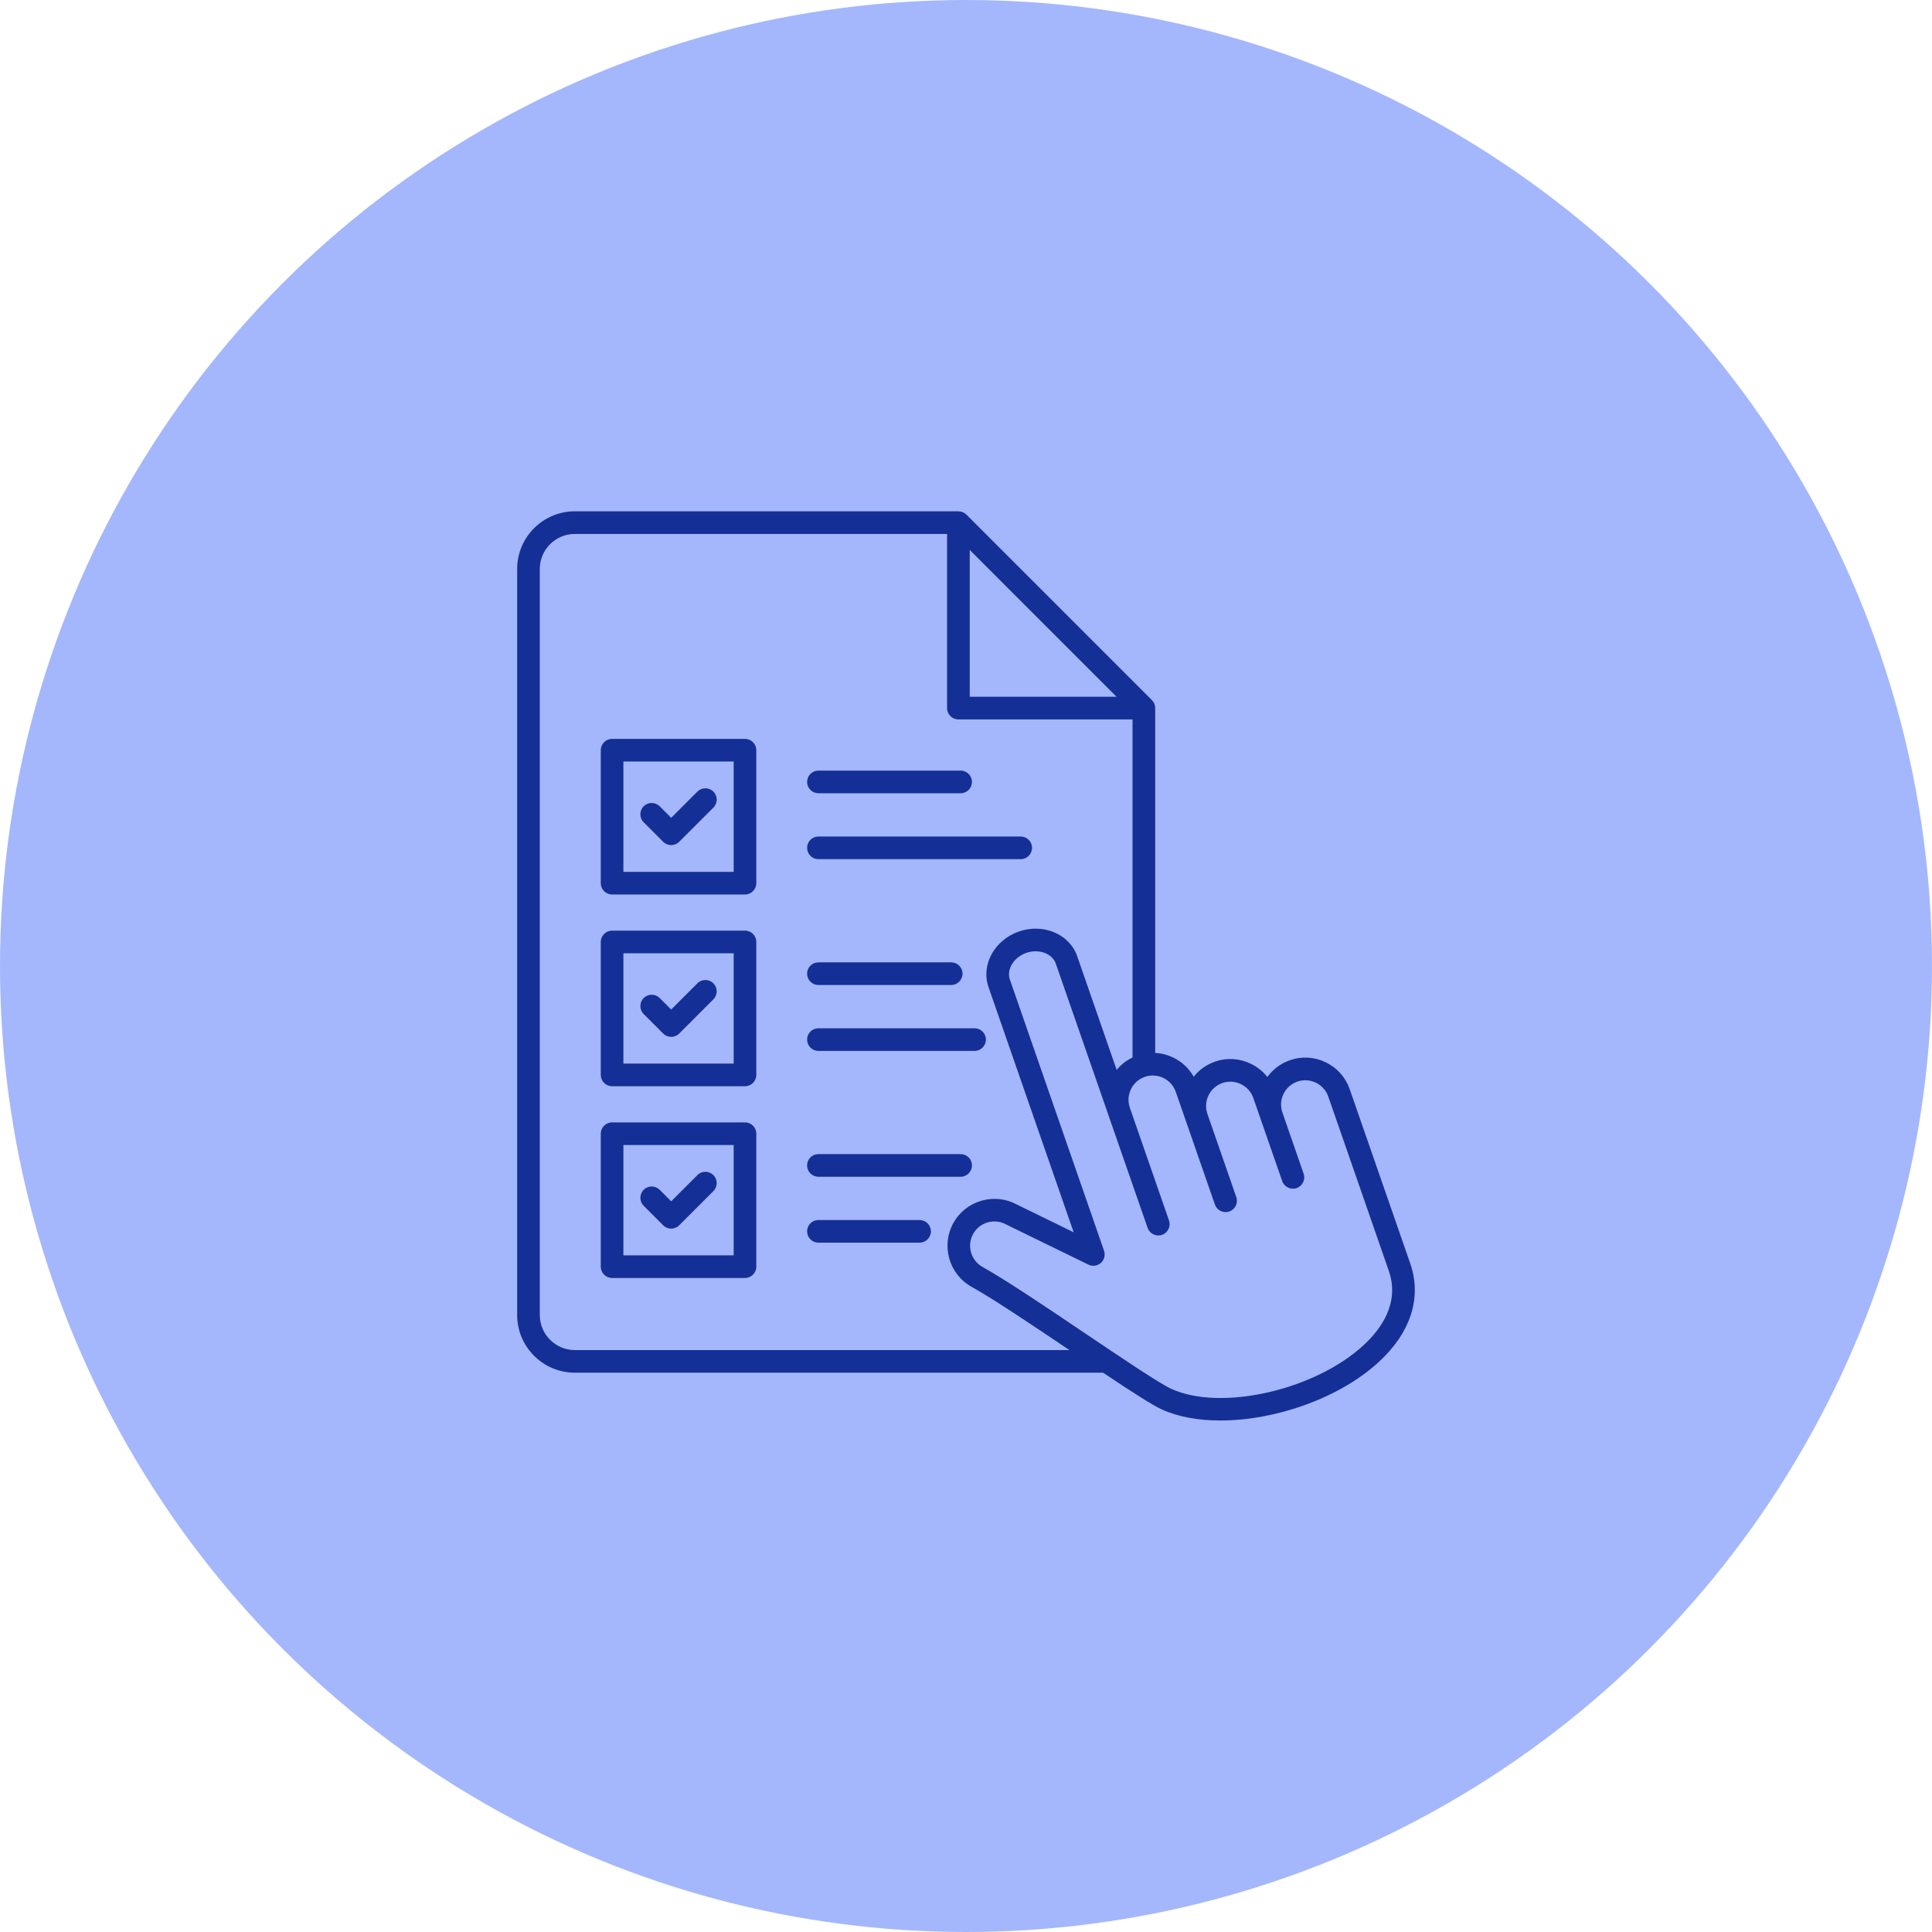
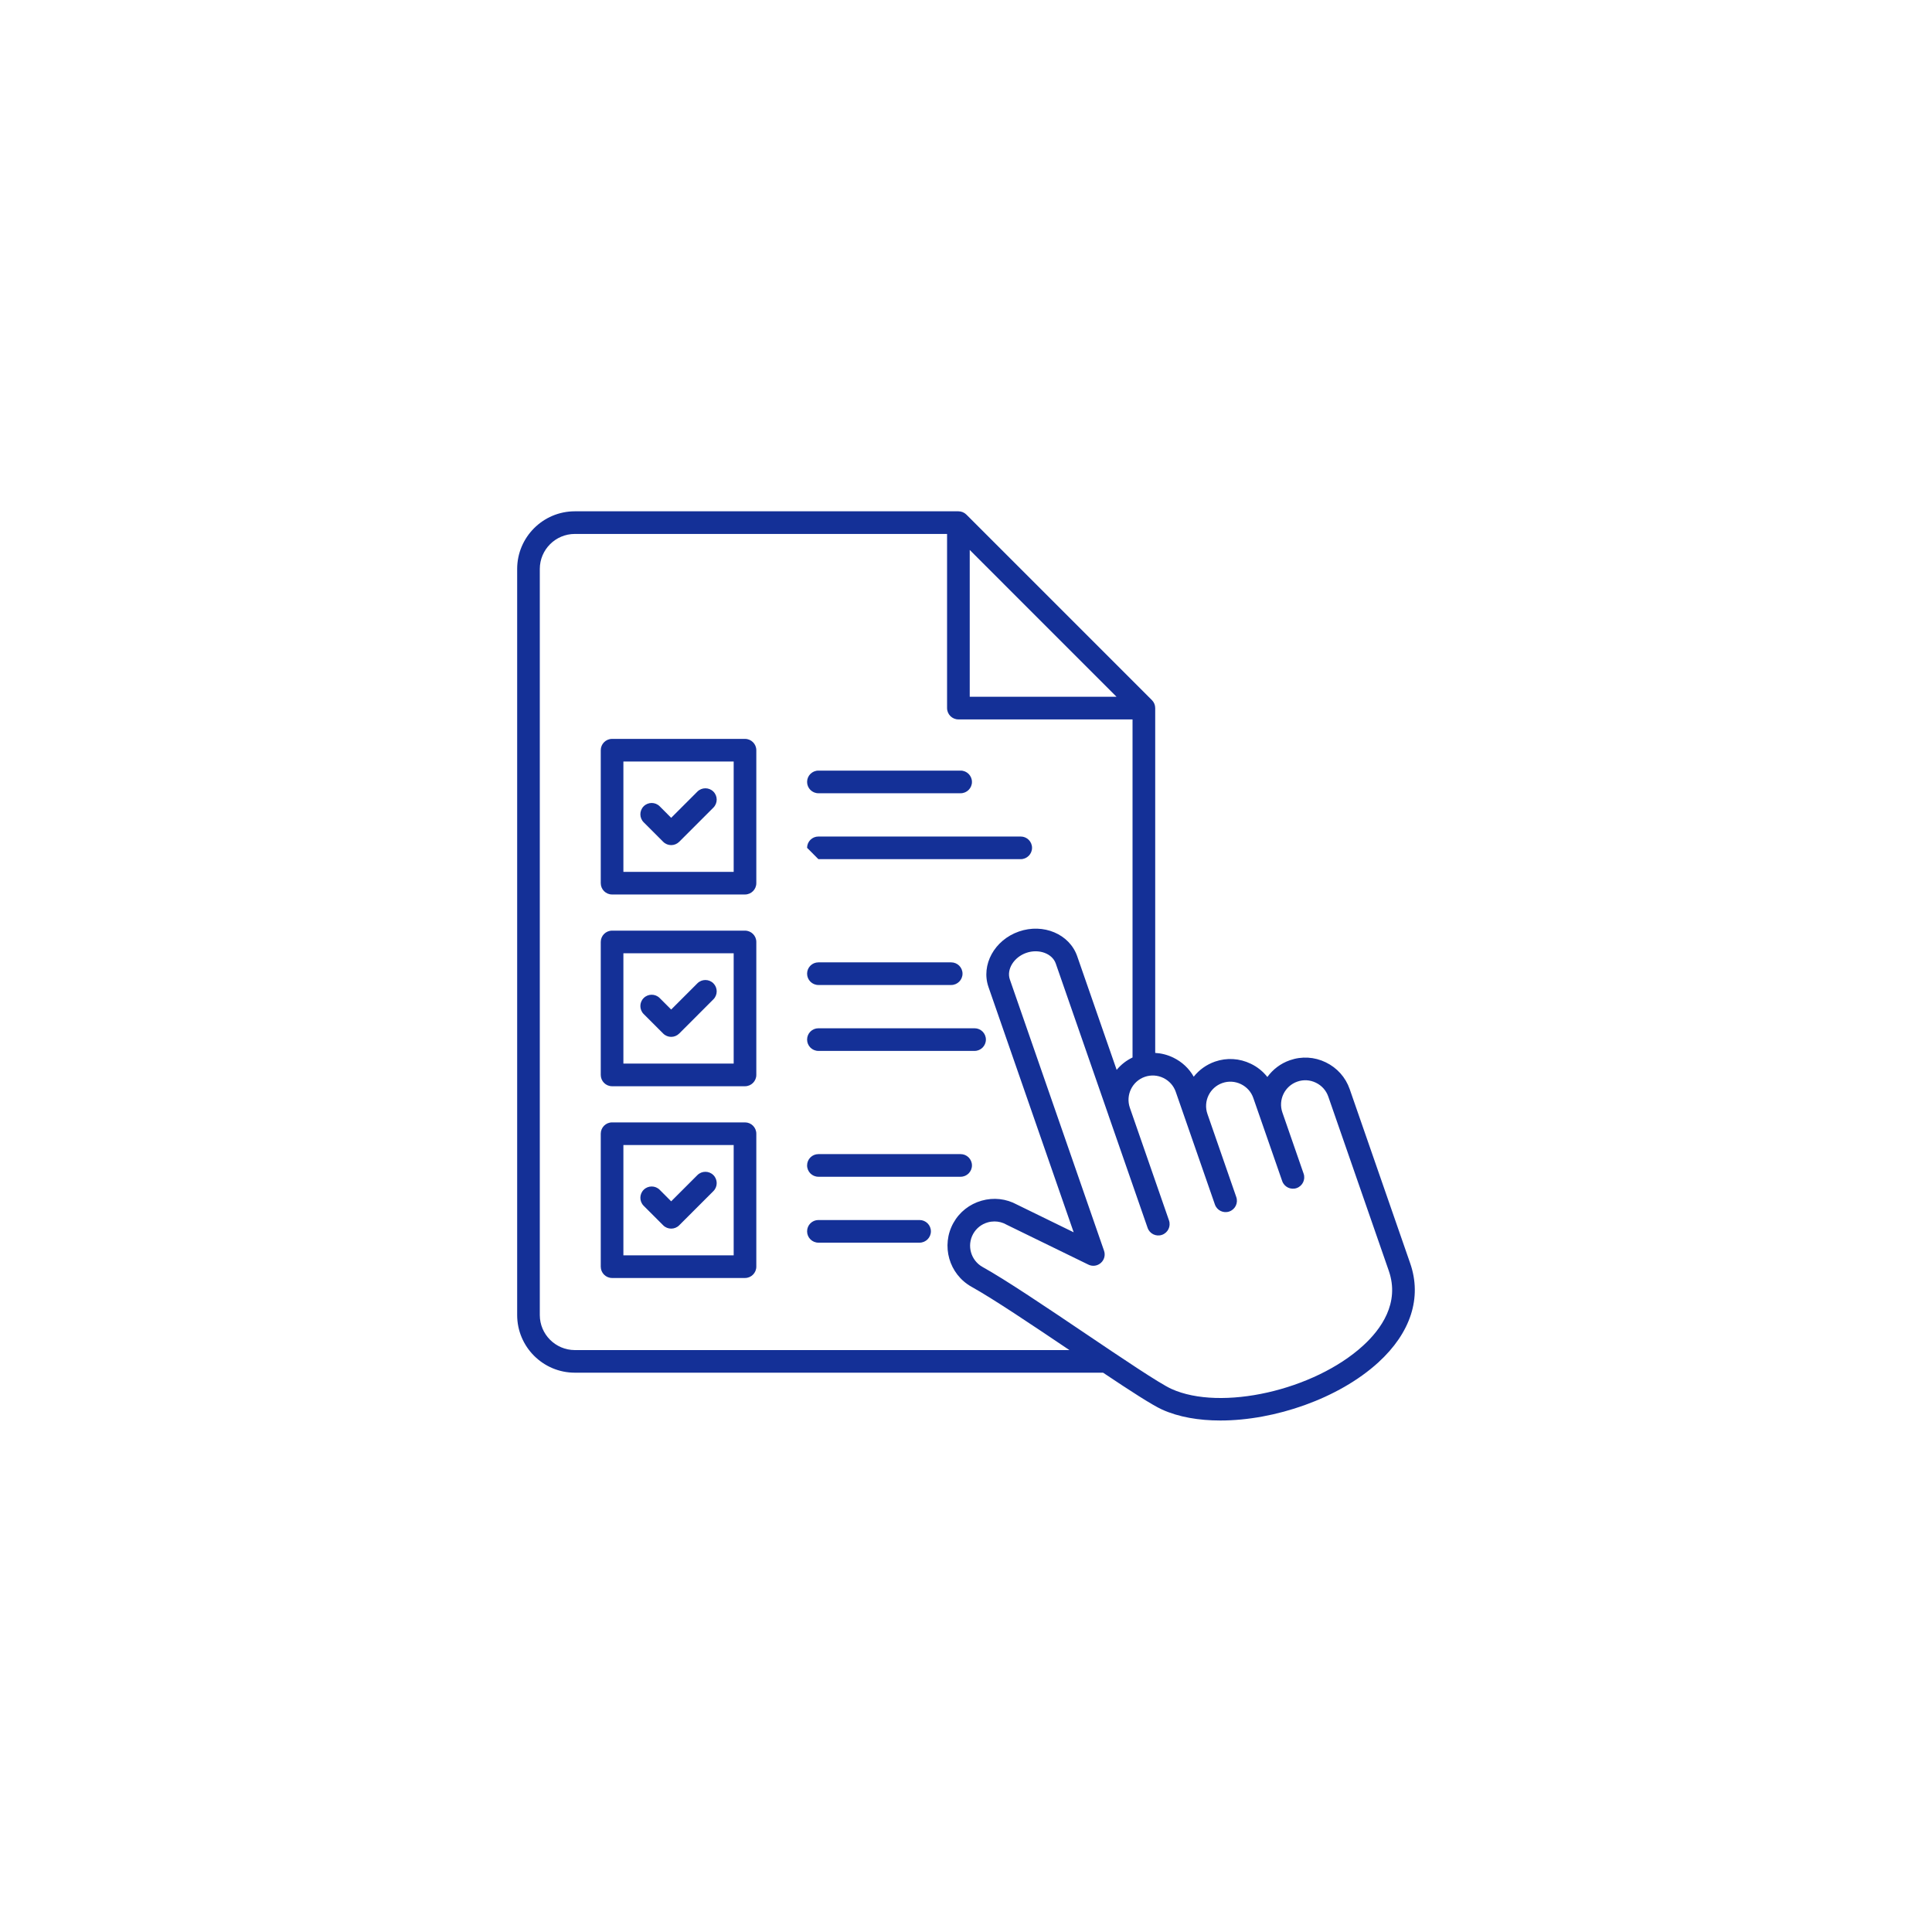
<svg xmlns="http://www.w3.org/2000/svg" width="60" height="60" viewBox="0 0 60 60" fill="none">
-   <circle cx="30" cy="30" r="30" fill="#A4B7FC" />
-   <path d="M43.795 39.234L41.916 33.824C41.789 33.458 41.525 33.162 41.174 32.992C40.822 32.821 40.427 32.798 40.06 32.926C39.768 33.027 39.529 33.213 39.359 33.447C39.224 33.275 39.05 33.134 38.846 33.036C38.495 32.866 38.1 32.842 37.733 32.969C37.469 33.062 37.242 33.223 37.072 33.438C36.928 33.182 36.708 32.976 36.437 32.845C36.258 32.758 36.068 32.71 35.876 32.699V21.99C35.876 21.897 35.839 21.807 35.773 21.742L30.013 15.982C29.947 15.916 29.858 15.879 29.764 15.879H17.852C16.864 15.879 16.061 16.683 16.061 17.67V40.839C16.061 41.827 16.864 42.63 17.852 42.63H34.257C35.1 43.194 35.779 43.634 36.089 43.775C36.6 44.007 37.226 44.115 37.901 44.115C39.585 44.115 41.569 43.438 42.803 42.313C43.812 41.392 44.165 40.299 43.795 39.234ZM30.116 17.079L34.675 21.639H30.116V17.079ZM16.764 40.839V17.67C16.764 17.07 17.252 16.582 17.852 16.582H29.412V21.99C29.412 22.184 29.57 22.342 29.764 22.342H35.172V32.841C34.98 32.933 34.813 33.063 34.679 33.226L33.453 29.695C33.214 29.009 32.403 28.665 31.643 28.929C30.884 29.193 30.46 29.965 30.698 30.652L33.344 38.27L31.584 37.41C31.247 37.226 30.857 37.182 30.485 37.288C30.109 37.395 29.798 37.64 29.609 37.979C29.218 38.682 29.471 39.571 30.173 39.963C30.854 40.342 32.044 41.142 33.212 41.928H17.852C17.252 41.927 16.764 41.439 16.764 40.839ZM42.329 41.793C40.808 43.181 37.917 43.832 36.38 43.134C36.014 42.969 34.843 42.179 33.711 41.416C32.497 40.598 31.242 39.752 30.514 39.347C30.151 39.144 30.02 38.684 30.222 38.32C30.32 38.145 30.48 38.017 30.676 37.962C30.745 37.942 30.816 37.933 30.885 37.933C31.012 37.933 31.137 37.965 31.249 38.028C31.255 38.031 31.26 38.034 31.266 38.037L33.801 39.274C33.929 39.337 34.082 39.316 34.188 39.221C34.295 39.127 34.334 38.978 34.287 38.843L31.362 30.419C31.253 30.105 31.487 29.726 31.873 29.592C32.26 29.458 32.679 29.61 32.788 29.924L34.423 34.629C34.423 34.631 34.424 34.632 34.424 34.634L35.64 38.132C35.703 38.316 35.903 38.413 36.087 38.349C36.271 38.285 36.368 38.085 36.304 37.901L35.088 34.4C34.953 34.007 35.162 33.578 35.554 33.442C35.743 33.377 35.948 33.389 36.13 33.477C36.312 33.566 36.449 33.719 36.514 33.908L37.73 37.407C37.794 37.59 37.993 37.688 38.177 37.624C38.361 37.56 38.458 37.359 38.394 37.176L37.498 34.595C37.361 34.202 37.57 33.77 37.963 33.634C38.152 33.568 38.357 33.581 38.539 33.669C38.721 33.758 38.858 33.91 38.923 34.1L39.82 36.68C39.884 36.863 40.084 36.96 40.268 36.897C40.451 36.833 40.549 36.632 40.485 36.449L39.826 34.55C39.689 34.157 39.898 33.726 40.291 33.59C40.48 33.524 40.685 33.536 40.867 33.625C41.049 33.713 41.185 33.866 41.251 34.055L43.13 39.465C43.479 40.468 42.887 41.285 42.329 41.793ZM23.137 22.947H19.008C18.814 22.947 18.657 23.105 18.657 23.299V27.427C18.657 27.621 18.814 27.779 19.008 27.779H23.137C23.331 27.779 23.488 27.621 23.488 27.427V23.299C23.488 23.105 23.331 22.947 23.137 22.947ZM22.785 27.076H19.36V23.65H22.785V27.076ZM25.065 24.284C25.065 24.09 25.222 23.932 25.416 23.932H29.834C30.027 23.932 30.185 24.09 30.185 24.284C30.185 24.477 30.027 24.635 29.834 24.635H25.416C25.222 24.635 25.065 24.477 25.065 24.284ZM25.065 26.33C25.065 26.136 25.222 25.979 25.416 25.979H31.699C31.893 25.979 32.051 26.136 32.051 26.33C32.051 26.524 31.893 26.682 31.699 26.682H25.416C25.222 26.682 25.065 26.524 25.065 26.33ZM19.99 25.537C19.853 25.4 19.853 25.177 19.99 25.04C20.127 24.903 20.35 24.903 20.487 25.04L20.844 25.398L21.658 24.584C21.795 24.447 22.018 24.447 22.155 24.584C22.292 24.721 22.292 24.943 22.155 25.081L21.093 26.143C21.024 26.211 20.934 26.246 20.844 26.246C20.755 26.246 20.664 26.211 20.596 26.143L19.99 25.537ZM23.137 28.902H19.008C18.814 28.902 18.657 29.06 18.657 29.253V33.382C18.657 33.576 18.814 33.734 19.008 33.734H23.137C23.331 33.734 23.488 33.576 23.488 33.382V29.253C23.488 29.06 23.331 28.902 23.137 28.902ZM22.785 33.031H19.36V29.605H22.785V33.031ZM25.065 30.238C25.065 30.044 25.222 29.887 25.416 29.887H29.54C29.734 29.887 29.892 30.044 29.892 30.238C29.892 30.432 29.734 30.59 29.54 30.59H25.416C25.222 30.59 25.065 30.432 25.065 30.238ZM25.065 32.285C25.065 32.091 25.222 31.934 25.416 31.934H30.267C30.46 31.934 30.618 32.091 30.618 32.285C30.618 32.479 30.46 32.637 30.267 32.637H25.416C25.222 32.637 25.065 32.479 25.065 32.285ZM19.99 31.492C19.853 31.355 19.853 31.132 19.99 30.995C20.127 30.858 20.35 30.858 20.487 30.995L20.844 31.352L21.658 30.538C21.795 30.401 22.018 30.401 22.155 30.538C22.292 30.676 22.292 30.898 22.155 31.035L21.093 32.098C21.024 32.166 20.934 32.201 20.844 32.201C20.755 32.201 20.664 32.166 20.596 32.098L19.99 31.492ZM23.137 34.857H19.008C18.814 34.857 18.657 35.015 18.657 35.209V39.337C18.657 39.531 18.814 39.689 19.008 39.689H23.137C23.331 39.689 23.488 39.531 23.488 39.337V35.209C23.488 35.014 23.331 34.857 23.137 34.857ZM22.785 38.986H19.36V35.56H22.785V38.986ZM25.065 36.193C25.065 35.999 25.222 35.842 25.416 35.842H29.834C30.027 35.842 30.185 35.999 30.185 36.193C30.185 36.387 30.027 36.545 29.834 36.545H25.416C25.222 36.545 25.065 36.388 25.065 36.193ZM28.91 38.24C28.91 38.434 28.752 38.592 28.558 38.592H25.416C25.222 38.592 25.065 38.434 25.065 38.24C25.065 38.046 25.222 37.889 25.416 37.889H28.558C28.752 37.889 28.91 38.046 28.91 38.24ZM19.99 37.447C19.853 37.31 19.853 37.087 19.99 36.95C20.127 36.813 20.35 36.813 20.487 36.95L20.844 37.308L21.658 36.494C21.795 36.357 22.018 36.357 22.155 36.494C22.292 36.631 22.292 36.854 22.155 36.991L21.093 38.053C21.024 38.122 20.934 38.156 20.844 38.156C20.755 38.156 20.664 38.122 20.596 38.053L19.99 37.447Z" fill="#143097" />
+   <path d="M43.795 39.234L41.916 33.824C41.789 33.458 41.525 33.162 41.174 32.992C40.822 32.821 40.427 32.798 40.06 32.926C39.768 33.027 39.529 33.213 39.359 33.447C39.224 33.275 39.05 33.134 38.846 33.036C38.495 32.866 38.1 32.842 37.733 32.969C37.469 33.062 37.242 33.223 37.072 33.438C36.928 33.182 36.708 32.976 36.437 32.845C36.258 32.758 36.068 32.71 35.876 32.699V21.99C35.876 21.897 35.839 21.807 35.773 21.742L30.013 15.982C29.947 15.916 29.858 15.879 29.764 15.879H17.852C16.864 15.879 16.061 16.683 16.061 17.67V40.839C16.061 41.827 16.864 42.63 17.852 42.63H34.257C35.1 43.194 35.779 43.634 36.089 43.775C36.6 44.007 37.226 44.115 37.901 44.115C39.585 44.115 41.569 43.438 42.803 42.313C43.812 41.392 44.165 40.299 43.795 39.234ZM30.116 17.079L34.675 21.639H30.116V17.079ZM16.764 40.839V17.67C16.764 17.07 17.252 16.582 17.852 16.582H29.412V21.99C29.412 22.184 29.57 22.342 29.764 22.342H35.172V32.841C34.98 32.933 34.813 33.063 34.679 33.226L33.453 29.695C33.214 29.009 32.403 28.665 31.643 28.929C30.884 29.193 30.46 29.965 30.698 30.652L33.344 38.27L31.584 37.41C31.247 37.226 30.857 37.182 30.485 37.288C30.109 37.395 29.798 37.64 29.609 37.979C29.218 38.682 29.471 39.571 30.173 39.963C30.854 40.342 32.044 41.142 33.212 41.928H17.852C17.252 41.927 16.764 41.439 16.764 40.839ZM42.329 41.793C40.808 43.181 37.917 43.832 36.38 43.134C36.014 42.969 34.843 42.179 33.711 41.416C32.497 40.598 31.242 39.752 30.514 39.347C30.151 39.144 30.02 38.684 30.222 38.32C30.32 38.145 30.48 38.017 30.676 37.962C30.745 37.942 30.816 37.933 30.885 37.933C31.012 37.933 31.137 37.965 31.249 38.028C31.255 38.031 31.26 38.034 31.266 38.037L33.801 39.274C33.929 39.337 34.082 39.316 34.188 39.221C34.295 39.127 34.334 38.978 34.287 38.843L31.362 30.419C31.253 30.105 31.487 29.726 31.873 29.592C32.26 29.458 32.679 29.61 32.788 29.924L34.423 34.629C34.423 34.631 34.424 34.632 34.424 34.634L35.64 38.132C35.703 38.316 35.903 38.413 36.087 38.349C36.271 38.285 36.368 38.085 36.304 37.901L35.088 34.4C34.953 34.007 35.162 33.578 35.554 33.442C35.743 33.377 35.948 33.389 36.13 33.477C36.312 33.566 36.449 33.719 36.514 33.908L37.73 37.407C37.794 37.59 37.993 37.688 38.177 37.624C38.361 37.56 38.458 37.359 38.394 37.176L37.498 34.595C37.361 34.202 37.57 33.77 37.963 33.634C38.152 33.568 38.357 33.581 38.539 33.669C38.721 33.758 38.858 33.91 38.923 34.1L39.82 36.68C39.884 36.863 40.084 36.96 40.268 36.897C40.451 36.833 40.549 36.632 40.485 36.449L39.826 34.55C39.689 34.157 39.898 33.726 40.291 33.59C40.48 33.524 40.685 33.536 40.867 33.625C41.049 33.713 41.185 33.866 41.251 34.055L43.13 39.465C43.479 40.468 42.887 41.285 42.329 41.793ZM23.137 22.947H19.008C18.814 22.947 18.657 23.105 18.657 23.299V27.427C18.657 27.621 18.814 27.779 19.008 27.779H23.137C23.331 27.779 23.488 27.621 23.488 27.427V23.299C23.488 23.105 23.331 22.947 23.137 22.947ZM22.785 27.076H19.36V23.65H22.785V27.076ZM25.065 24.284C25.065 24.09 25.222 23.932 25.416 23.932H29.834C30.027 23.932 30.185 24.09 30.185 24.284C30.185 24.477 30.027 24.635 29.834 24.635H25.416C25.222 24.635 25.065 24.477 25.065 24.284ZM25.065 26.33C25.065 26.136 25.222 25.979 25.416 25.979H31.699C31.893 25.979 32.051 26.136 32.051 26.33C32.051 26.524 31.893 26.682 31.699 26.682H25.416ZM19.99 25.537C19.853 25.4 19.853 25.177 19.99 25.04C20.127 24.903 20.35 24.903 20.487 25.04L20.844 25.398L21.658 24.584C21.795 24.447 22.018 24.447 22.155 24.584C22.292 24.721 22.292 24.943 22.155 25.081L21.093 26.143C21.024 26.211 20.934 26.246 20.844 26.246C20.755 26.246 20.664 26.211 20.596 26.143L19.99 25.537ZM23.137 28.902H19.008C18.814 28.902 18.657 29.06 18.657 29.253V33.382C18.657 33.576 18.814 33.734 19.008 33.734H23.137C23.331 33.734 23.488 33.576 23.488 33.382V29.253C23.488 29.06 23.331 28.902 23.137 28.902ZM22.785 33.031H19.36V29.605H22.785V33.031ZM25.065 30.238C25.065 30.044 25.222 29.887 25.416 29.887H29.54C29.734 29.887 29.892 30.044 29.892 30.238C29.892 30.432 29.734 30.59 29.54 30.59H25.416C25.222 30.59 25.065 30.432 25.065 30.238ZM25.065 32.285C25.065 32.091 25.222 31.934 25.416 31.934H30.267C30.46 31.934 30.618 32.091 30.618 32.285C30.618 32.479 30.46 32.637 30.267 32.637H25.416C25.222 32.637 25.065 32.479 25.065 32.285ZM19.99 31.492C19.853 31.355 19.853 31.132 19.99 30.995C20.127 30.858 20.35 30.858 20.487 30.995L20.844 31.352L21.658 30.538C21.795 30.401 22.018 30.401 22.155 30.538C22.292 30.676 22.292 30.898 22.155 31.035L21.093 32.098C21.024 32.166 20.934 32.201 20.844 32.201C20.755 32.201 20.664 32.166 20.596 32.098L19.99 31.492ZM23.137 34.857H19.008C18.814 34.857 18.657 35.015 18.657 35.209V39.337C18.657 39.531 18.814 39.689 19.008 39.689H23.137C23.331 39.689 23.488 39.531 23.488 39.337V35.209C23.488 35.014 23.331 34.857 23.137 34.857ZM22.785 38.986H19.36V35.56H22.785V38.986ZM25.065 36.193C25.065 35.999 25.222 35.842 25.416 35.842H29.834C30.027 35.842 30.185 35.999 30.185 36.193C30.185 36.387 30.027 36.545 29.834 36.545H25.416C25.222 36.545 25.065 36.388 25.065 36.193ZM28.91 38.24C28.91 38.434 28.752 38.592 28.558 38.592H25.416C25.222 38.592 25.065 38.434 25.065 38.24C25.065 38.046 25.222 37.889 25.416 37.889H28.558C28.752 37.889 28.91 38.046 28.91 38.24ZM19.99 37.447C19.853 37.31 19.853 37.087 19.99 36.95C20.127 36.813 20.35 36.813 20.487 36.95L20.844 37.308L21.658 36.494C21.795 36.357 22.018 36.357 22.155 36.494C22.292 36.631 22.292 36.854 22.155 36.991L21.093 38.053C21.024 38.122 20.934 38.156 20.844 38.156C20.755 38.156 20.664 38.122 20.596 38.053L19.99 37.447Z" fill="#143097" />
</svg>